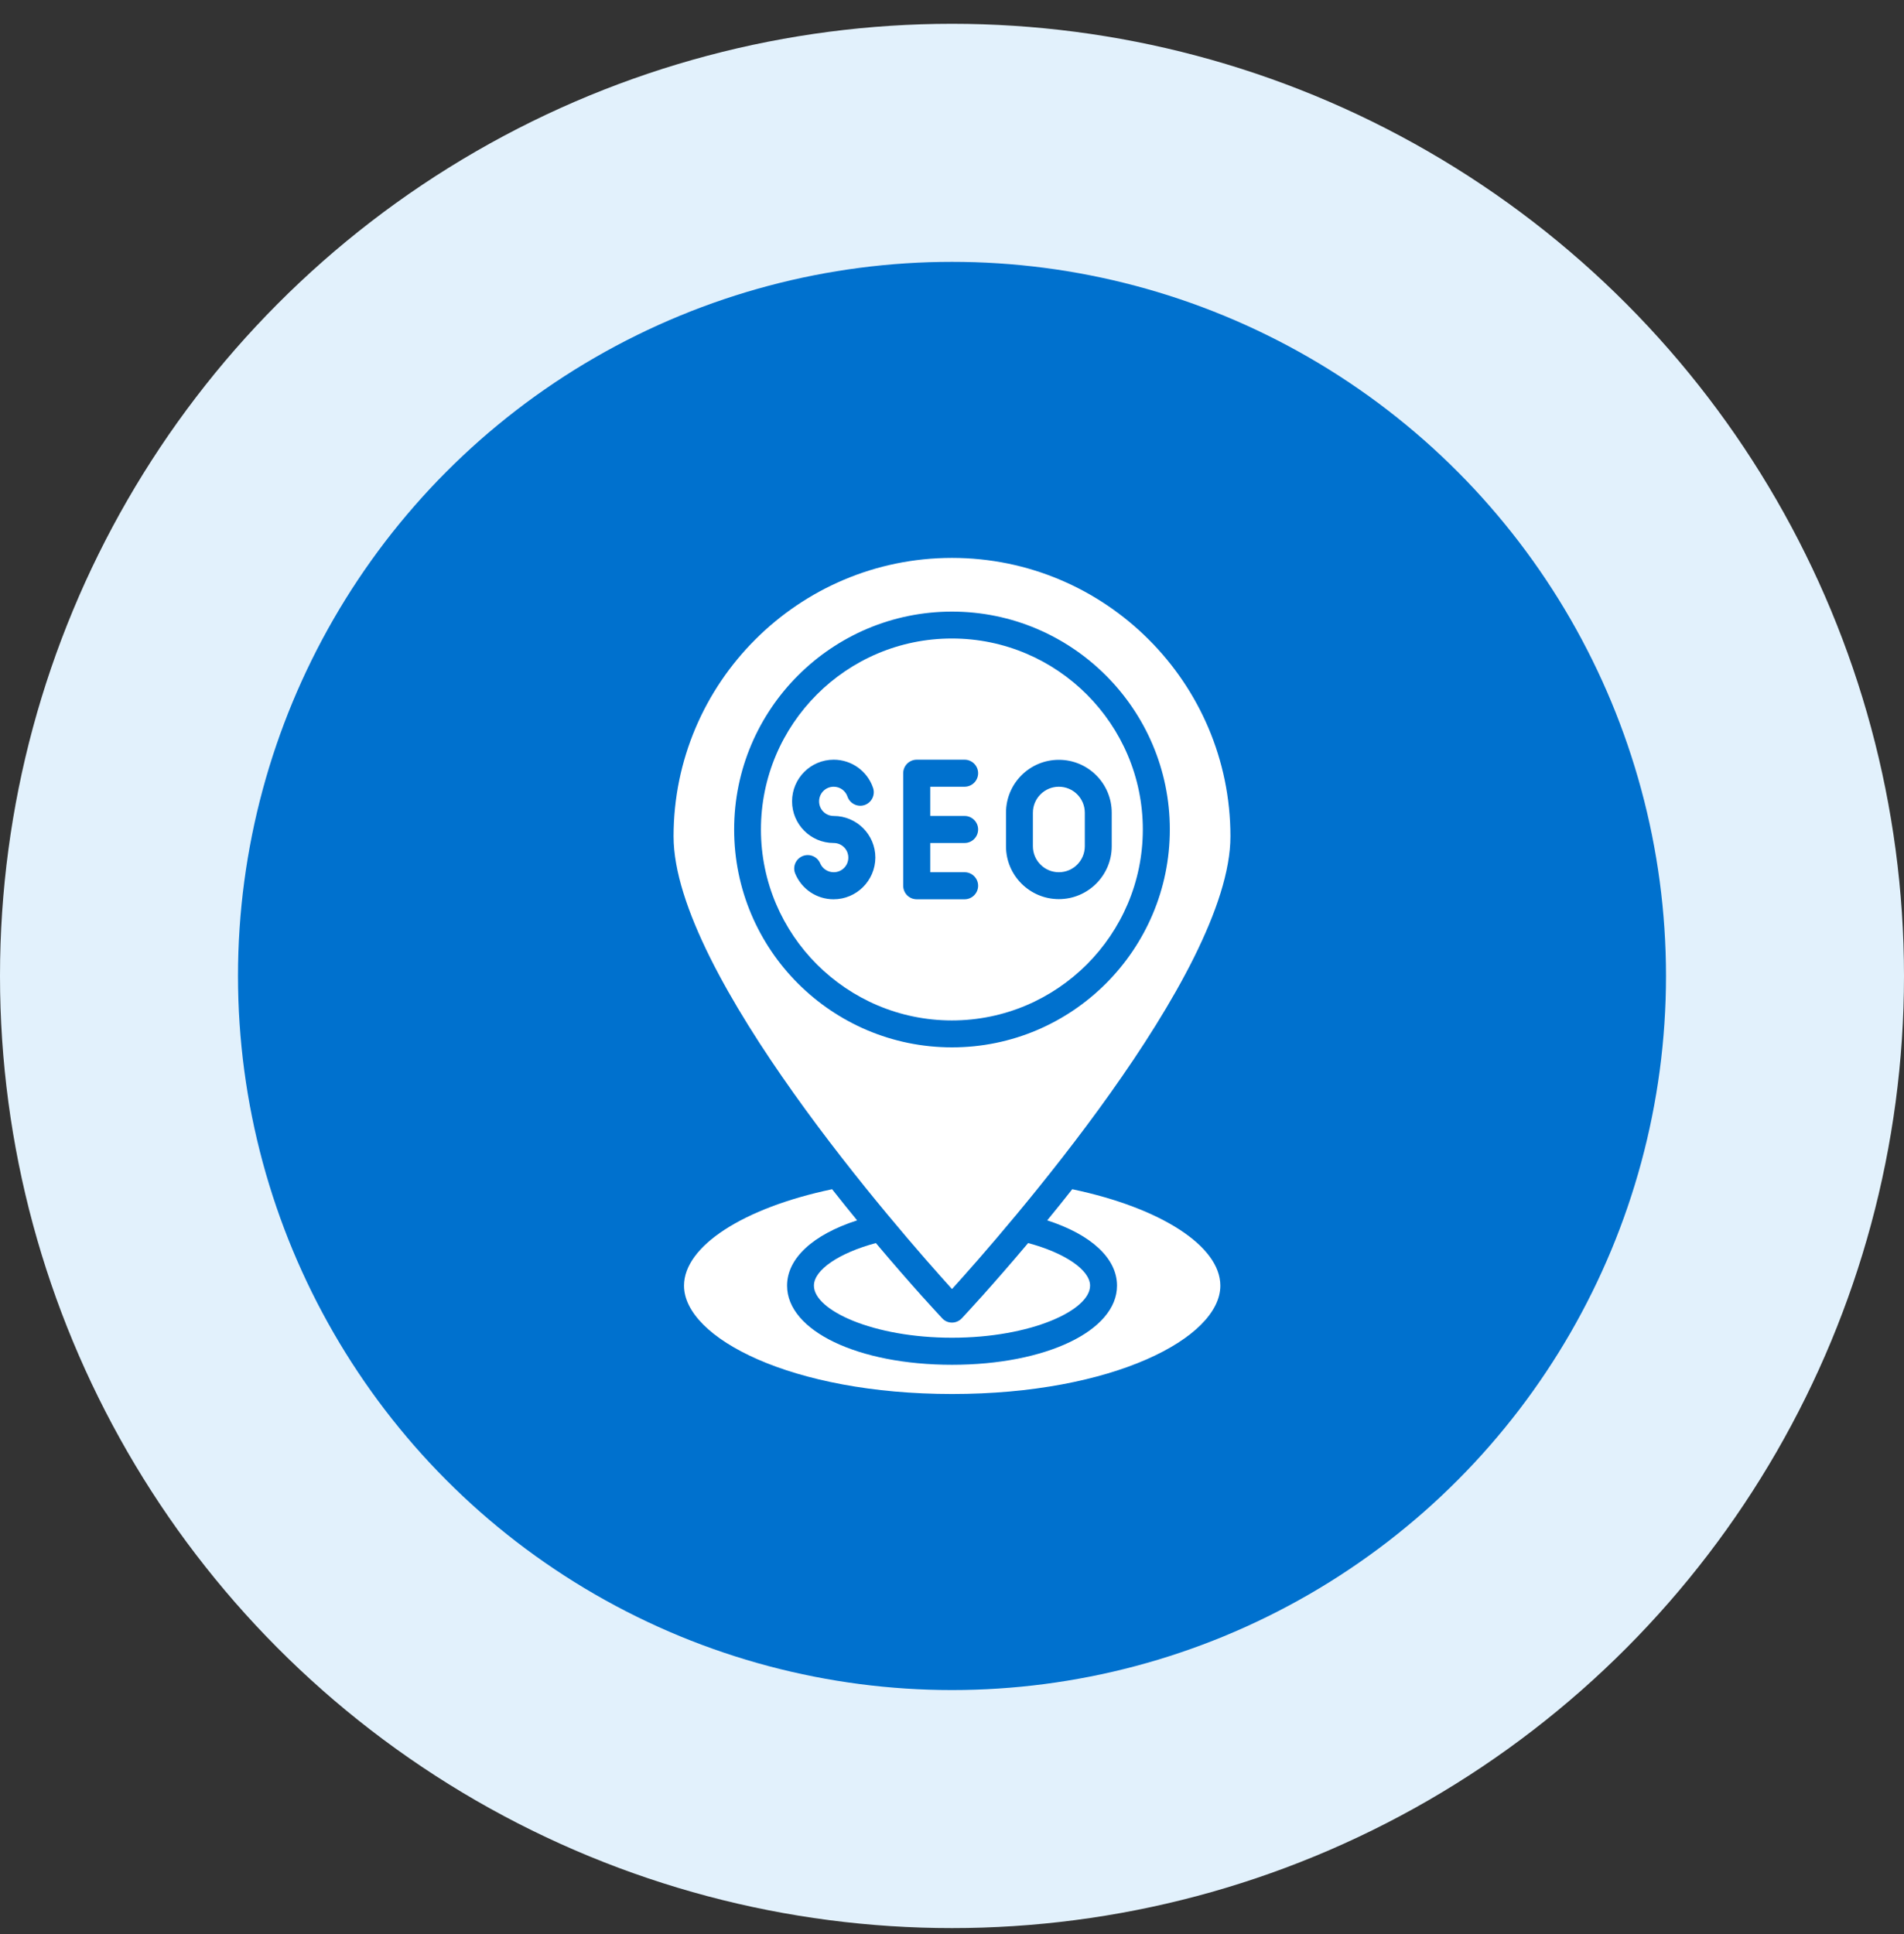
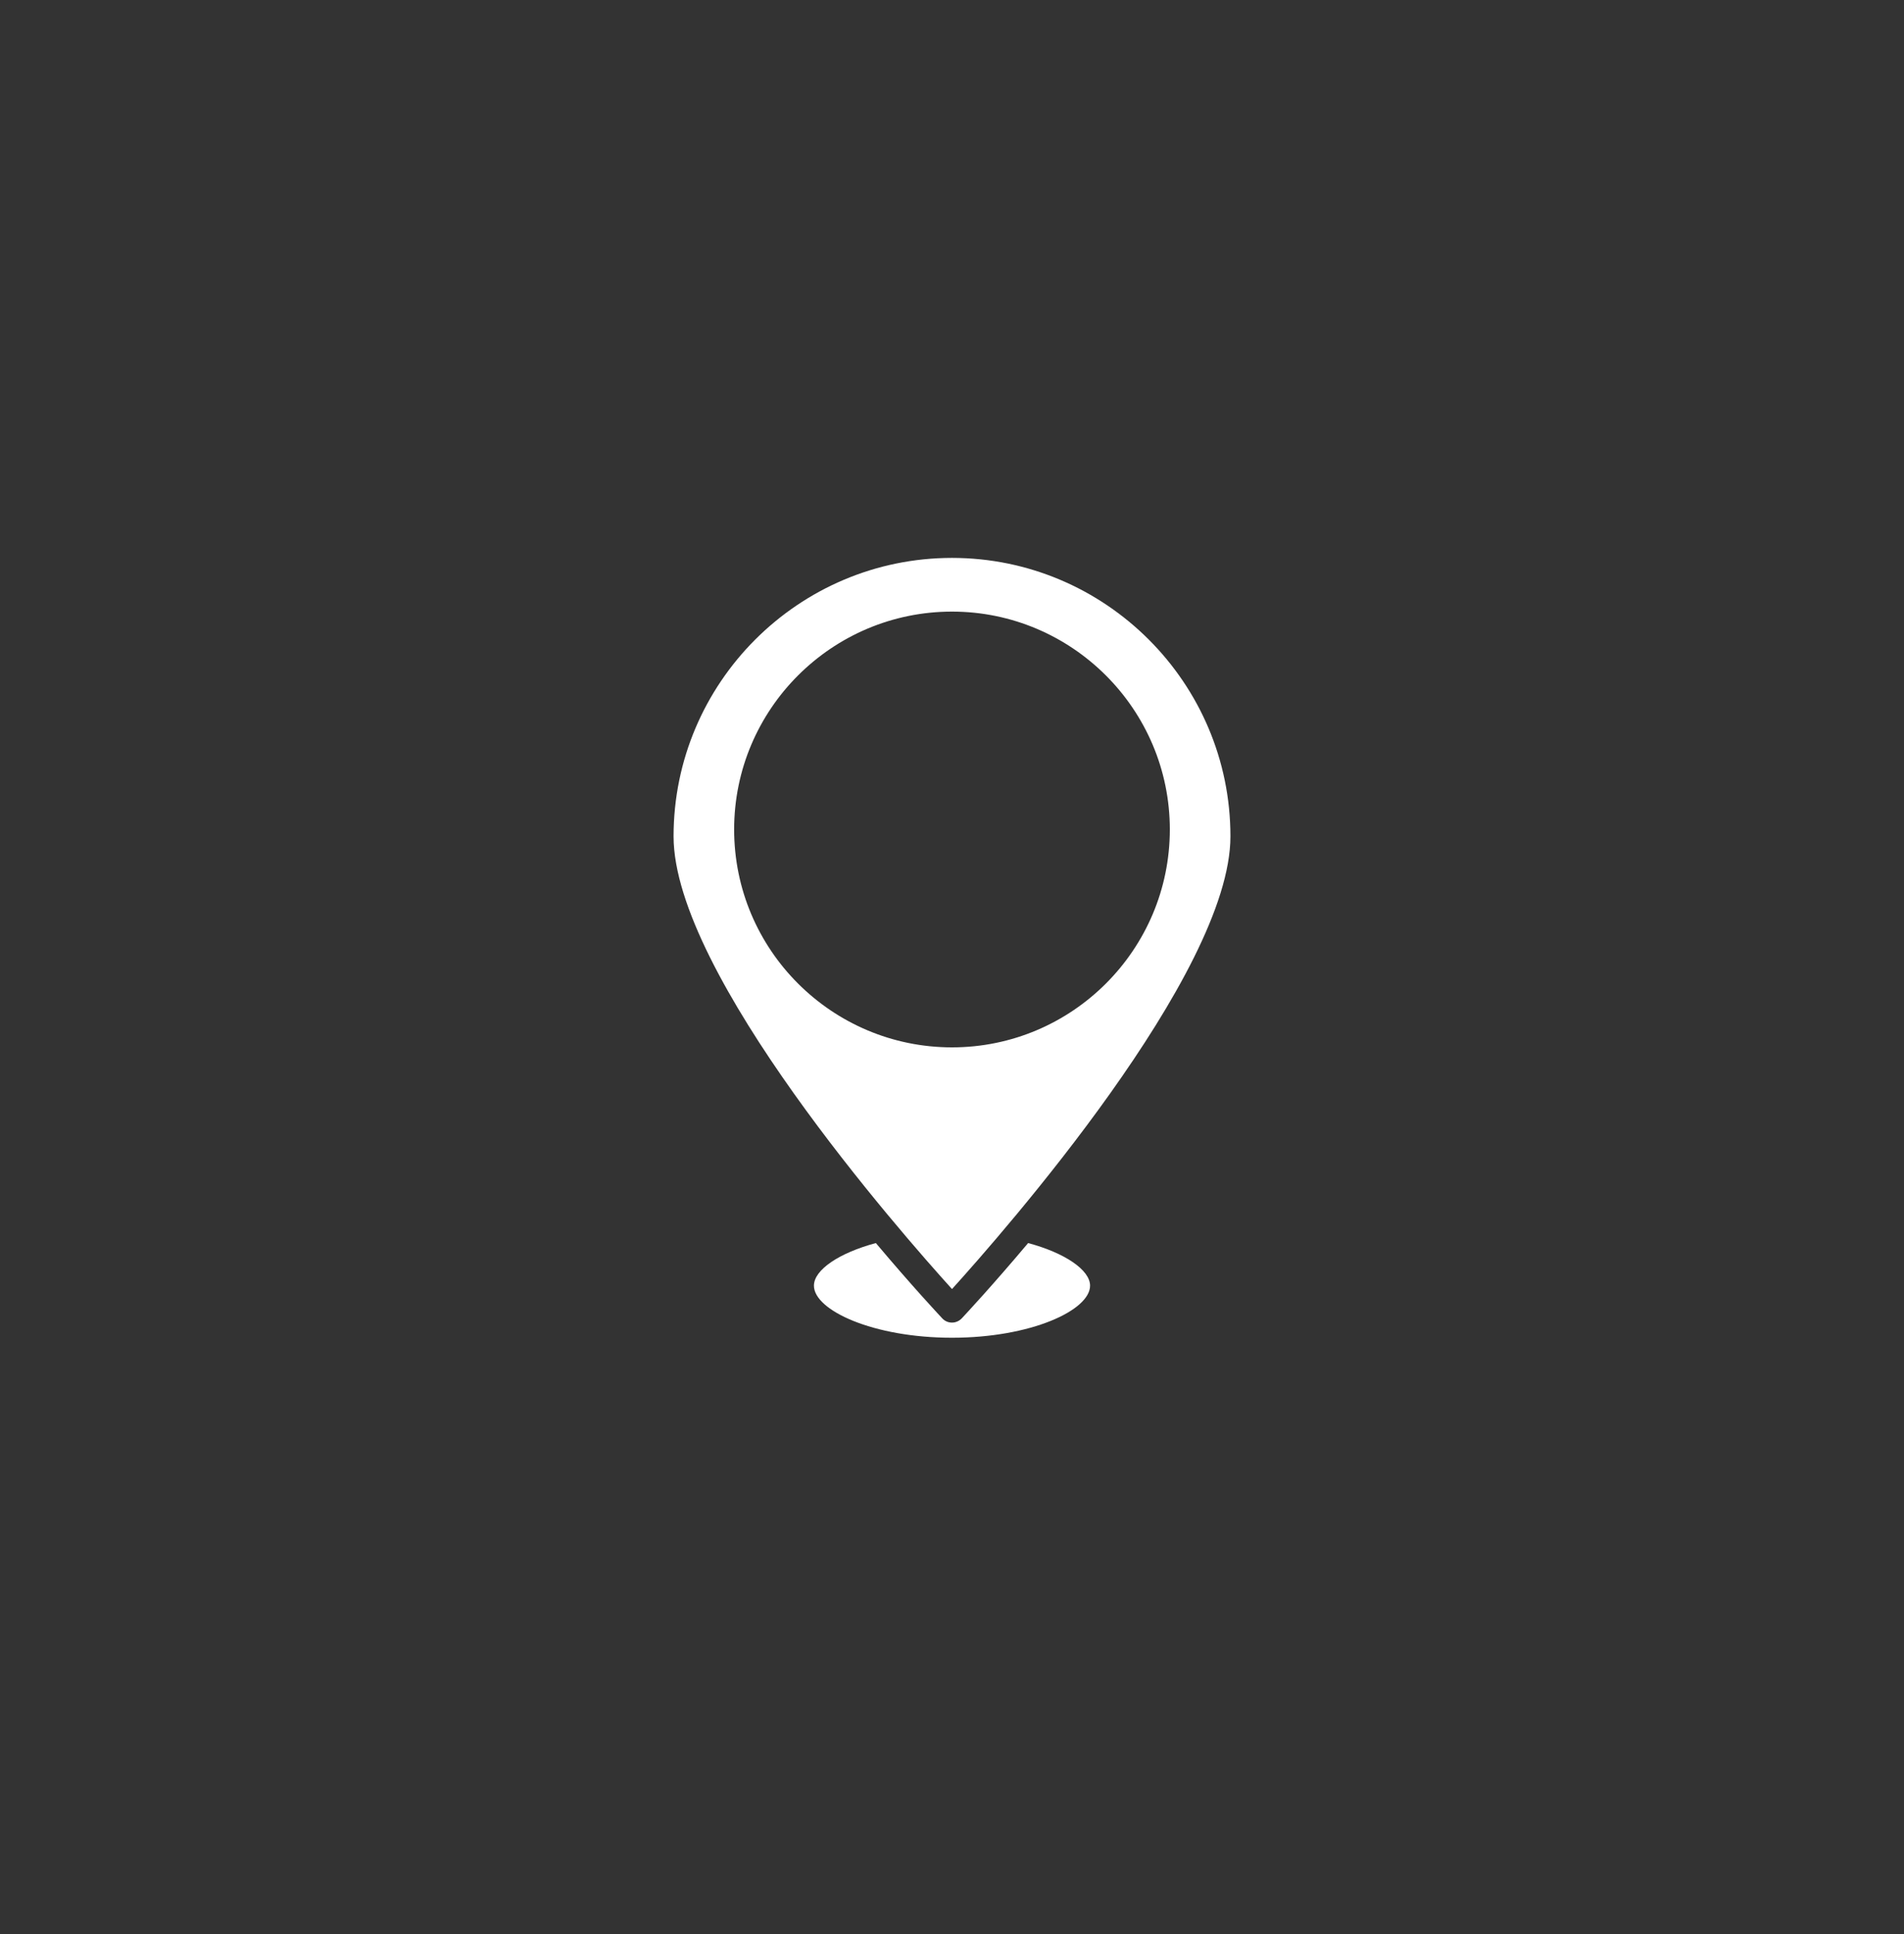
<svg xmlns="http://www.w3.org/2000/svg" width="64" height="65" viewBox="0 0 64 65" fill="none">
  <rect x="0" y="0" width="64" height="65" fill="#333333" stroke="none" />
-   <circle cx="32" cy="32.8" r="32" fill="#E2F1FC" />
-   <circle cx="32" cy="32.8" r="24" fill="#0071CE" />
-   <path d="M41.359 28.109C41.359 22.95 37.159 18.75 32 18.75C26.841 18.75 22.641 22.95 22.641 28.109C22.641 32.736 30.3 41.446 32 43.323C33.7 41.446 41.359 32.736 41.359 28.109ZM24.677 27.877C24.677 23.836 27.963 20.555 32 20.555C36.036 20.555 39.322 23.841 39.322 27.877C39.322 31.914 36.041 35.2 32 35.2C27.959 35.2 24.677 31.918 24.677 27.877Z" fill="white" />
-   <path d="M38.414 27.877C38.414 24.341 35.537 21.459 31.996 21.459C28.455 21.459 25.578 24.336 25.578 27.877C25.578 31.418 28.46 34.295 31.996 34.295C35.533 34.295 38.414 31.418 38.414 27.877ZM33.815 27.314C33.815 26.332 34.61 25.536 35.592 25.536C36.574 25.536 37.369 26.332 37.369 27.314V28.441C37.369 29.423 36.569 30.218 35.592 30.218C34.614 30.218 33.815 29.423 33.815 28.441V27.314ZM28.019 30.223C27.455 30.223 26.951 29.886 26.733 29.368C26.633 29.136 26.742 28.873 26.974 28.773C27.205 28.677 27.469 28.782 27.569 29.014C27.646 29.195 27.824 29.314 28.024 29.314C28.296 29.314 28.515 29.096 28.515 28.823C28.515 28.55 28.296 28.332 28.024 28.332C27.251 28.332 26.624 27.705 26.624 26.932C26.624 26.159 27.251 25.532 28.024 25.532C28.624 25.532 29.155 25.914 29.346 26.477C29.428 26.714 29.301 26.973 29.064 27.055C28.828 27.136 28.569 27.009 28.487 26.773C28.419 26.573 28.233 26.441 28.024 26.441C27.751 26.441 27.533 26.659 27.533 26.932C27.533 27.205 27.751 27.423 28.024 27.423C28.796 27.423 29.424 28.05 29.424 28.823C29.419 29.596 28.792 30.223 28.019 30.223ZM30.36 29.768V25.986C30.36 25.736 30.564 25.532 30.814 25.532H32.424C32.674 25.532 32.878 25.736 32.878 25.986C32.878 26.236 32.674 26.441 32.424 26.441H31.269V27.423H32.424C32.674 27.423 32.878 27.627 32.878 27.877C32.878 28.127 32.674 28.332 32.424 28.332H31.269V29.314H32.424C32.674 29.314 32.878 29.518 32.878 29.768C32.878 30.018 32.674 30.223 32.424 30.223H30.814C30.56 30.223 30.36 30.018 30.36 29.768Z" fill="white" />
-   <path d="M35.592 29.314C36.073 29.314 36.464 28.923 36.464 28.441V27.314C36.464 26.832 36.073 26.441 35.592 26.441C35.11 26.441 34.719 26.832 34.719 27.314V28.441C34.719 28.923 35.11 29.314 35.592 29.314Z" fill="white" />
+   <path d="M41.359 28.109C41.359 22.95 37.159 18.75 32 18.75C26.841 18.75 22.641 22.95 22.641 28.109C22.641 32.736 30.3 41.446 32 43.323C33.7 41.446 41.359 32.736 41.359 28.109ZM24.677 27.877C24.677 23.836 27.963 20.555 32 20.555C36.036 20.555 39.322 23.841 39.322 27.877C39.322 31.914 36.041 35.2 32 35.2C27.959 35.2 24.677 31.918 24.677 27.877" fill="white" />
  <path d="M27.359 43.209C27.359 44.036 29.346 44.959 32 44.959C34.655 44.959 36.641 44.036 36.641 43.209C36.641 42.682 35.796 42.109 34.559 41.777C33.35 43.214 32.45 44.177 32.332 44.304C32.246 44.395 32.128 44.45 32 44.45C31.873 44.45 31.755 44.4 31.669 44.304C31.55 44.177 30.65 43.214 29.441 41.777C28.205 42.109 27.359 42.677 27.359 43.209Z" fill="white" />
-   <path d="M37.547 43.209C37.547 44.723 35.16 45.868 32.001 45.868C28.842 45.868 26.456 44.727 26.456 43.209C26.456 42.291 27.324 41.495 28.81 41.014C28.538 40.682 28.256 40.332 27.97 39.968C24.983 40.595 22.992 41.882 22.992 43.209C22.992 44.968 26.615 46.85 32.006 46.85C37.397 46.85 41.02 44.968 41.02 43.209C41.02 41.882 39.029 40.595 36.042 39.968C35.756 40.332 35.474 40.682 35.201 41.014C36.683 41.495 37.547 42.291 37.547 43.209Z" fill="white" />
</svg>